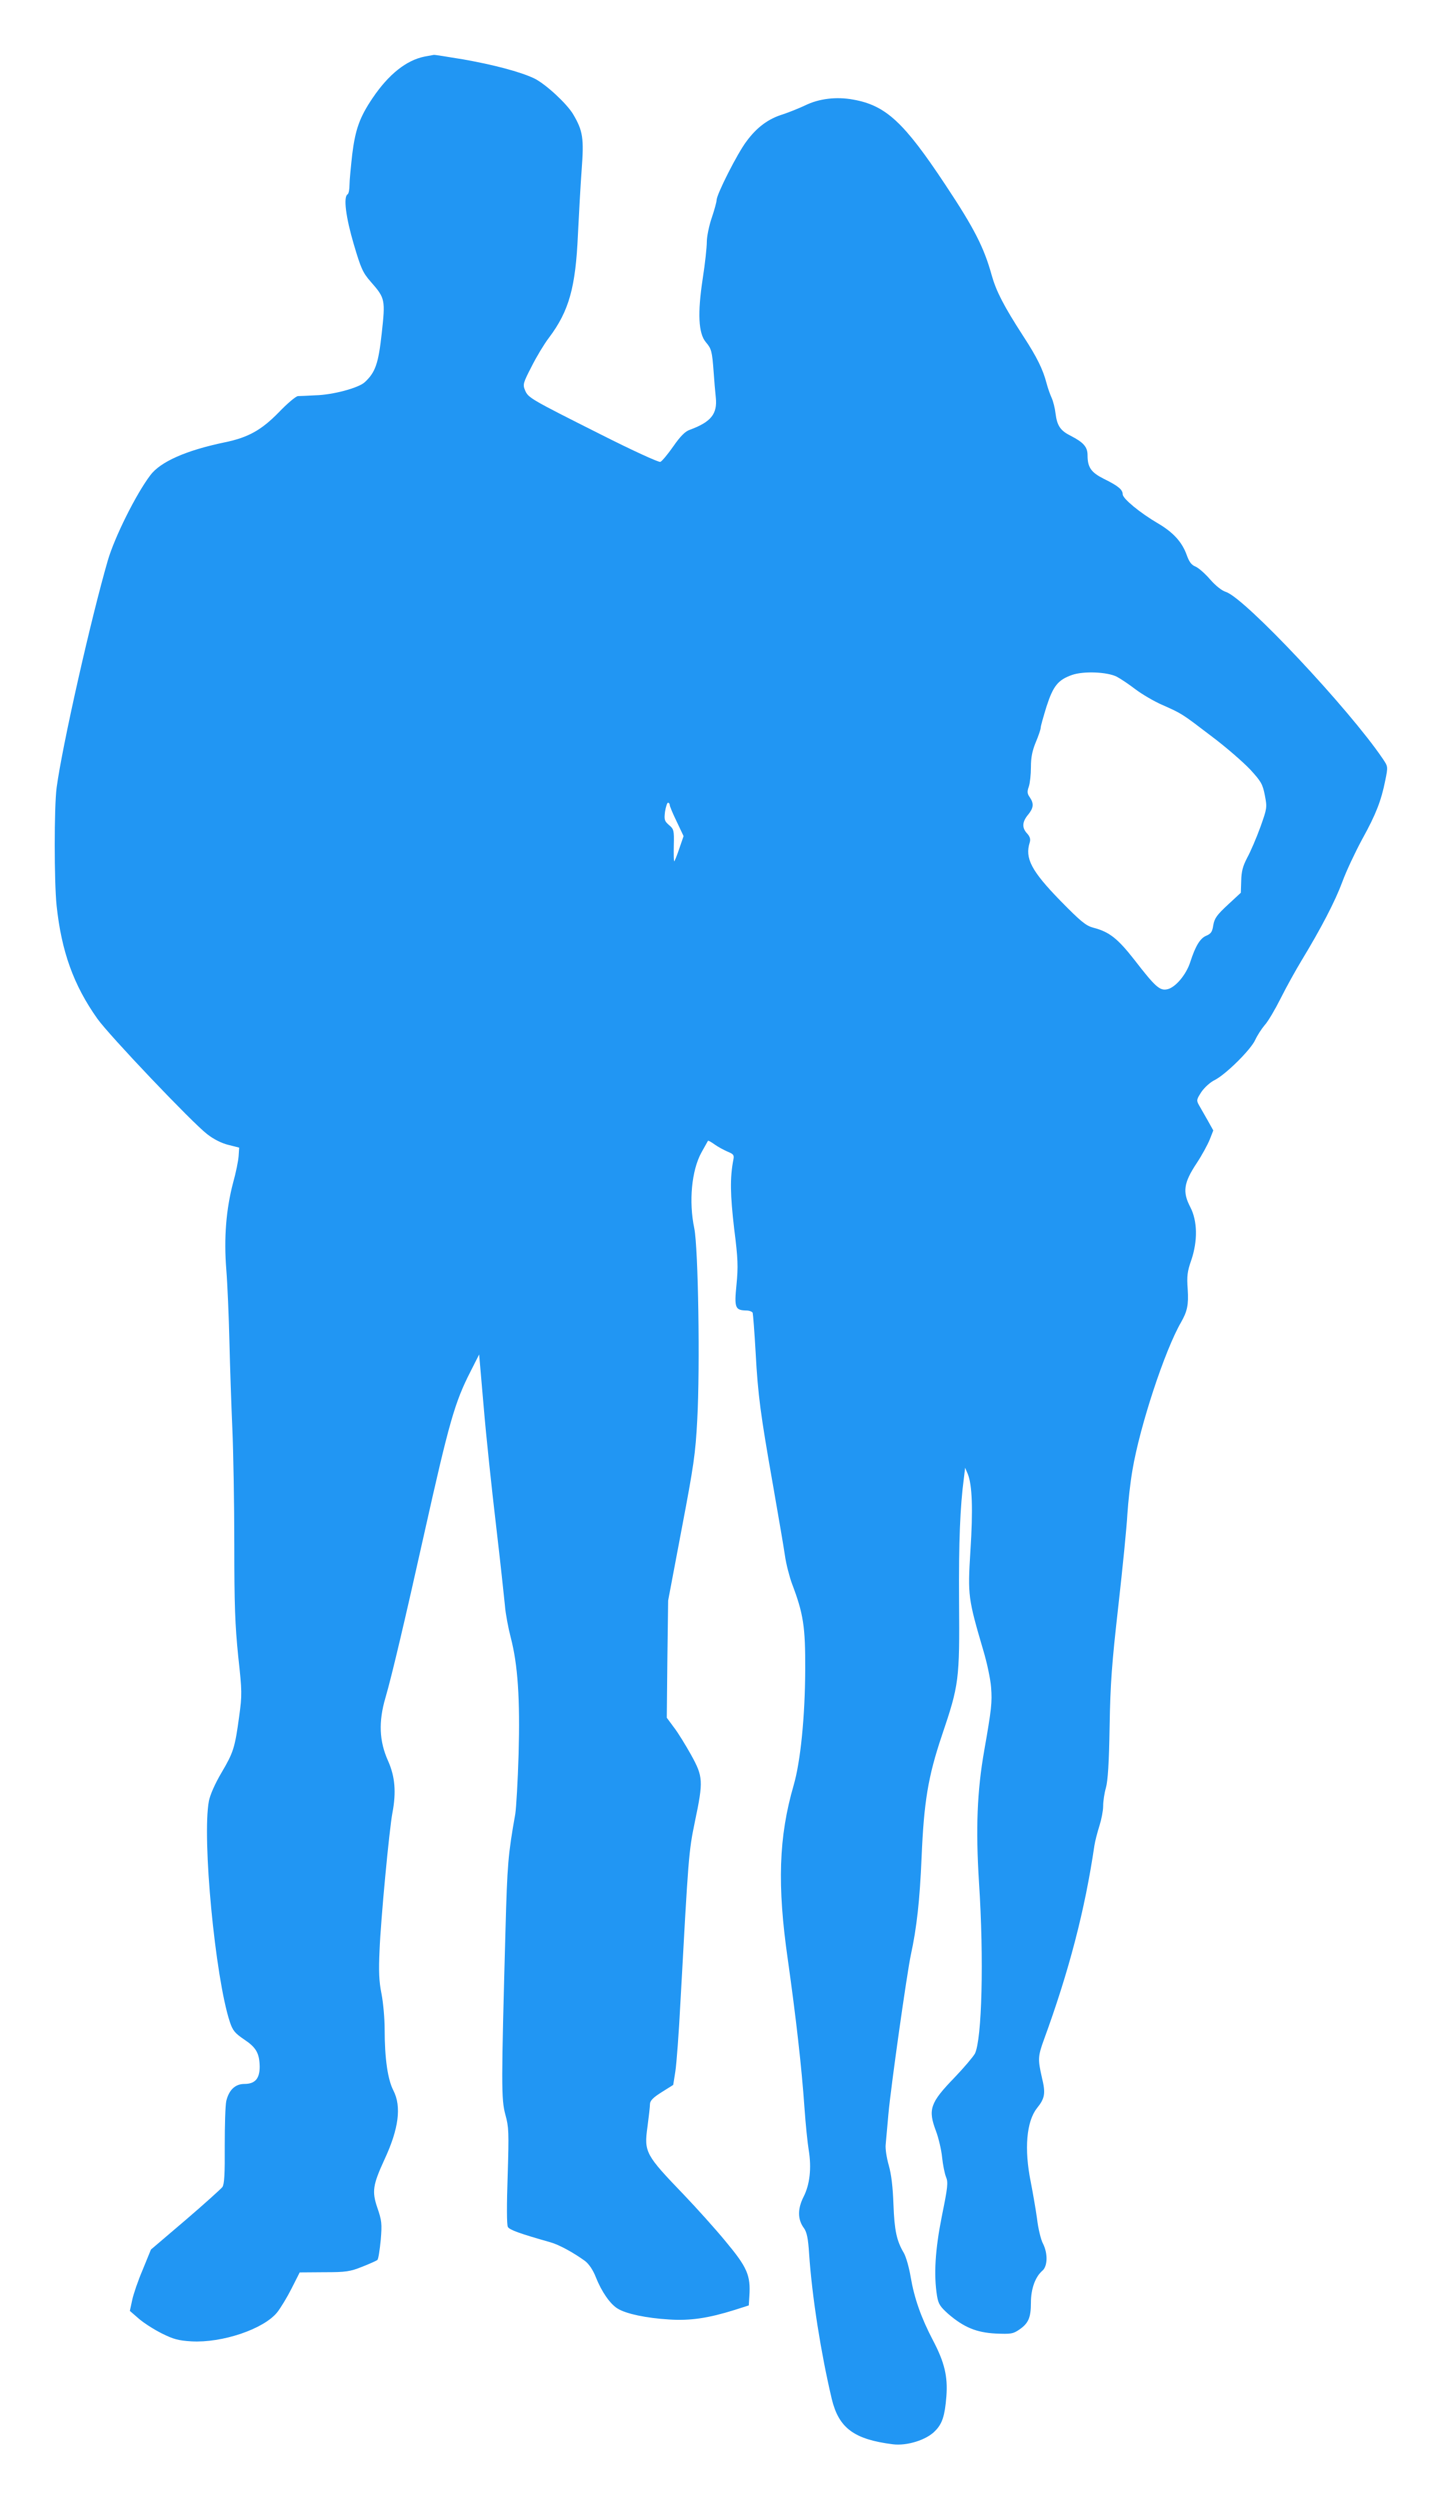
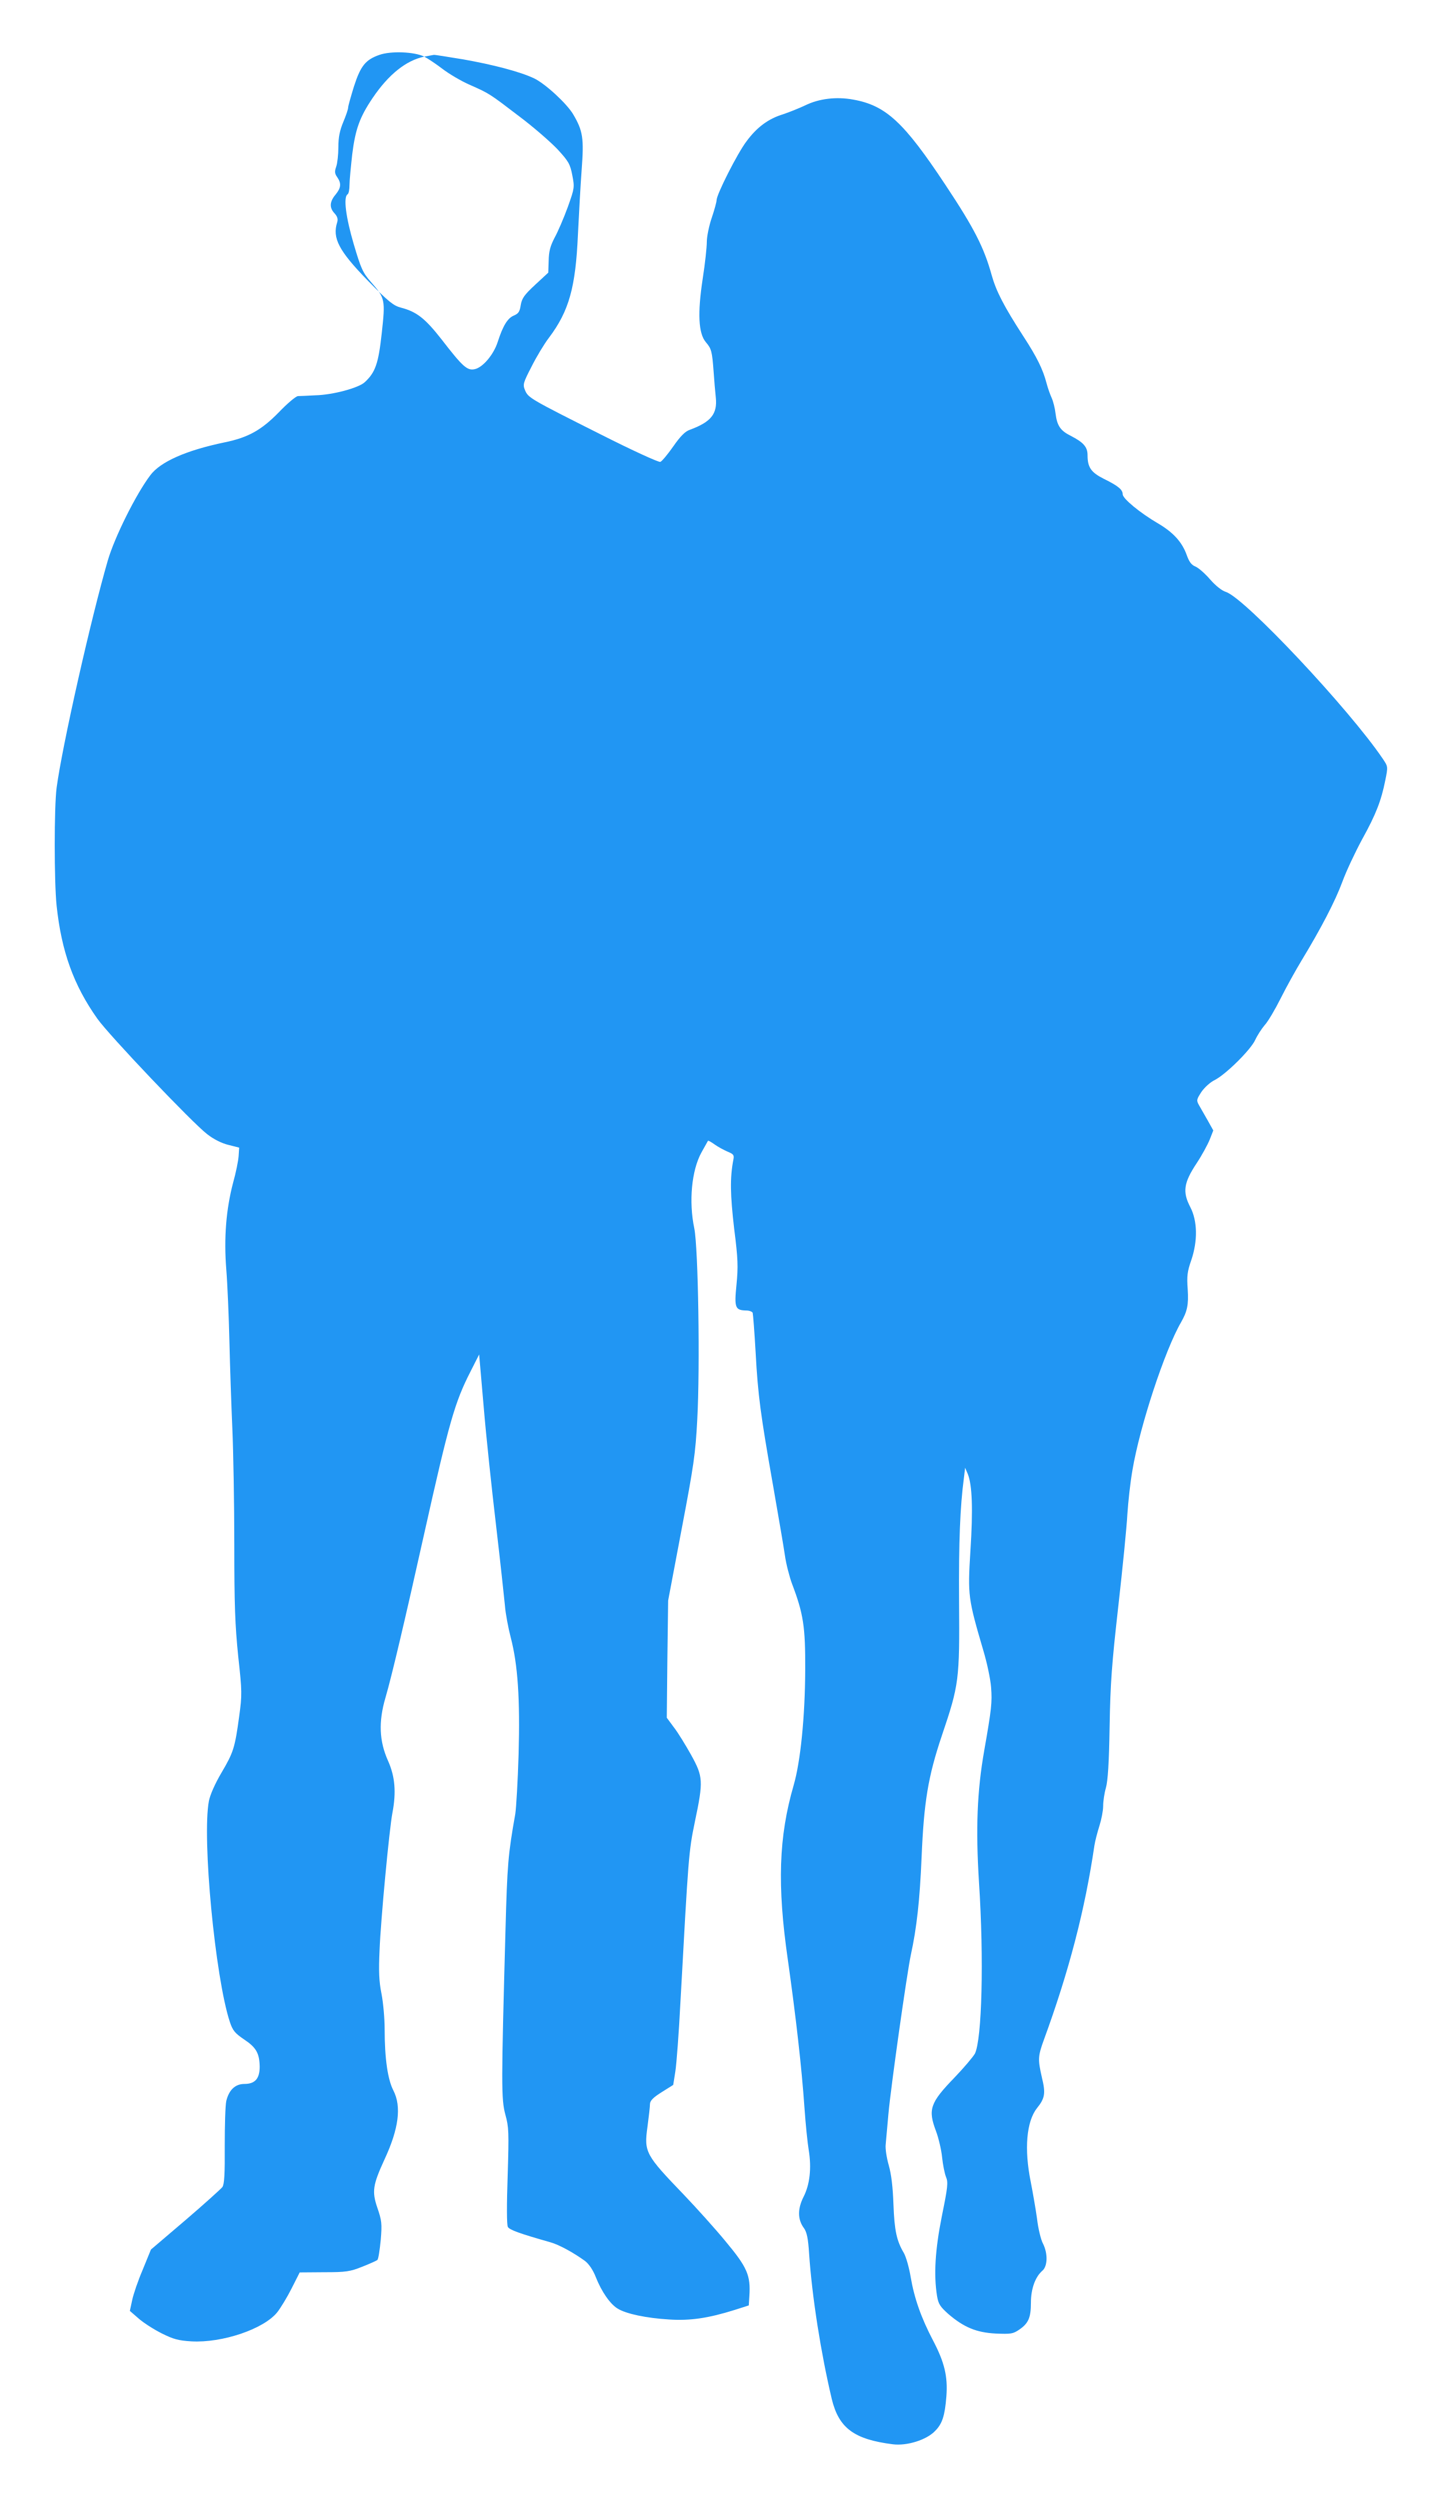
<svg xmlns="http://www.w3.org/2000/svg" version="1.0" width="737pt" height="1280pt" viewBox="0 0 737 1280" preserveAspectRatio="xMidYMid meet">
  <g transform="translate(0,1280) scale(0.1,-0.1)" fill="#2196f3" stroke="none">
-     <path d="M2173 12510 c-92 -19 -182 -90 -264 -211 -67 -99 -89 -161 -105 -289 -7 -63 -14 -134 -14 -157 0 -23 -4 -45 -10 -48 -22 -14 -9 -117 32 -256 37 -125 46 -145 88 -193 73 -83 74 -91 55 -263 -17 -156 -33 -200 -87 -250 -31 -29 -163 -65 -253 -67 -38 -2 -79 -4 -89 -4 -11 -1 -55 -38 -98 -83 -89 -91 -156 -129 -278 -154 -197 -41 -328 -99 -380 -168 -74 -98 -183 -317 -218 -437 -89 -308 -234 -953 -262 -1163 -13 -101 -13 -479 0 -605 25 -234 87 -406 208 -577 59 -84 487 -534 563 -592 33 -26 75 -47 109 -55 l55 -14 -3 -45 c-2 -24 -14 -85 -28 -134 -36 -137 -48 -284 -35 -445 6 -74 13 -241 16 -370 3 -129 10 -329 15 -445 5 -115 10 -382 10 -592 0 -313 4 -415 20 -573 20 -182 20 -197 5 -308 -22 -161 -29 -184 -91 -289 -33 -56 -58 -113 -64 -144 -36 -189 32 -903 107 -1131 15 -45 26 -58 73 -90 62 -41 79 -71 80 -140 0 -61 -24 -88 -78 -88 -47 0 -79 -30 -93 -87 -5 -21 -8 -124 -8 -230 1 -146 -2 -196 -12 -211 -8 -10 -93 -87 -190 -170 l-176 -150 -42 -103 c-24 -56 -48 -126 -54 -156 l-12 -55 45 -39 c25 -22 78 -56 118 -76 60 -30 86 -37 152 -41 158 -9 371 63 440 149 18 23 52 79 74 123 l41 81 125 1 c112 0 132 3 195 28 38 15 74 31 78 35 5 5 12 51 17 102 7 84 5 100 -17 164 -29 85 -24 117 37 250 72 155 87 269 45 351 -29 56 -45 163 -45 315 0 53 -7 134 -16 180 -13 65 -15 116 -10 224 6 156 50 621 66 704 20 105 13 185 -22 264 -46 102 -50 201 -14 324 31 105 101 402 197 833 130 582 158 680 240 840 l43 85 23 -265 c12 -146 41 -418 63 -605 22 -187 42 -374 46 -415 3 -41 17 -115 30 -165 36 -138 48 -313 40 -598 -4 -136 -12 -273 -17 -305 -37 -209 -41 -258 -50 -592 -22 -794 -22 -868 -1 -946 18 -66 19 -88 12 -315 -5 -146 -5 -250 1 -261 8 -15 60 -34 219 -79 45 -13 118 -53 177 -96 19 -15 40 -45 54 -81 30 -76 74 -139 112 -162 43 -27 147 -49 264 -56 107 -7 199 6 336 49 l72 23 3 48 c7 106 -11 147 -121 279 -55 67 -151 173 -212 237 -199 207 -207 220 -189 350 7 52 13 105 13 118 1 17 17 33 60 60 l59 37 11 70 c6 38 18 198 26 355 41 749 42 768 74 923 44 209 42 230 -19 341 -28 50 -67 114 -88 141 l-37 50 3 300 4 300 69 365 c62 326 71 386 80 560 15 272 5 881 -15 980 -29 138 -14 298 37 390 17 30 32 57 33 59 2 2 16 -6 33 -18 16 -12 46 -28 66 -37 32 -13 36 -18 31 -42 -18 -93 -16 -180 4 -352 20 -158 21 -195 12 -288 -12 -118 -7 -131 51 -132 15 0 30 -6 32 -12 2 -7 9 -98 15 -202 12 -222 25 -317 90 -686 26 -151 54 -310 60 -354 6 -43 23 -108 36 -144 59 -155 69 -221 68 -442 -1 -240 -24 -469 -59 -590 -77 -265 -85 -513 -30 -894 42 -298 71 -553 85 -756 6 -85 16 -184 22 -219 15 -91 6 -176 -27 -240 -31 -62 -30 -116 3 -160 14 -20 21 -51 26 -131 15 -220 60 -506 116 -743 36 -149 114 -207 313 -232 72 -9 172 22 216 68 37 37 50 77 58 177 8 102 -10 175 -67 284 -62 118 -97 217 -116 328 -8 49 -24 103 -34 121 -38 64 -49 116 -54 249 -3 88 -11 156 -24 201 -11 38 -18 85 -16 105 2 21 8 91 14 157 13 143 95 722 115 816 30 137 46 281 55 499 12 284 33 413 104 624 88 260 91 284 88 686 -2 309 5 482 25 635 l6 50 14 -33 c22 -55 27 -178 13 -394 -14 -227 -12 -242 66 -508 19 -63 37 -148 40 -190 6 -76 2 -111 -35 -322 -37 -210 -44 -402 -27 -676 26 -394 15 -805 -21 -877 -9 -16 -56 -72 -105 -123 -125 -129 -136 -163 -94 -274 13 -35 27 -94 31 -133 4 -38 13 -84 20 -101 12 -28 9 -52 -21 -200 -35 -175 -42 -301 -25 -409 7 -42 16 -55 57 -92 80 -69 145 -96 244 -101 77 -3 88 -2 120 20 47 32 60 61 60 138 0 71 22 132 59 164 27 24 28 88 3 138 -11 20 -25 78 -31 130 -7 51 -22 135 -32 187 -34 167 -22 309 32 377 41 51 45 76 25 158 -21 92 -20 108 10 191 130 355 211 668 259 995 4 25 16 71 26 102 10 32 19 77 19 101 0 24 6 66 14 93 10 35 16 127 19 314 4 225 11 319 45 620 22 195 43 406 46 468 4 61 15 163 26 225 38 226 166 614 249 757 32 56 39 90 34 168 -5 69 -2 92 18 149 34 100 32 202 -5 273 -40 77 -34 123 32 223 28 42 58 98 68 123 l18 46 -29 52 c-16 28 -36 63 -44 77 -14 25 -13 29 12 68 16 23 45 50 70 62 56 29 183 154 206 205 10 22 32 56 48 75 17 18 54 81 83 139 29 58 77 144 106 192 100 165 172 303 209 403 20 55 66 152 101 217 71 128 98 198 119 303 14 70 14 70 -13 110 -171 253 -706 823 -803 854 -22 7 -53 32 -82 65 -25 29 -58 58 -74 65 -21 8 -33 25 -45 59 -24 67 -69 116 -147 162 -91 53 -181 127 -181 149 0 24 -23 43 -96 79 -66 33 -84 59 -84 121 0 43 -21 66 -87 100 -52 26 -69 51 -77 114 -3 27 -12 63 -20 80 -8 18 -20 51 -26 75 -19 72 -49 133 -120 242 -99 153 -138 229 -161 311 -39 141 -89 240 -238 464 -212 320 -304 405 -471 435 -87 16 -176 5 -247 -30 -32 -15 -82 -35 -112 -45 -76 -23 -135 -67 -188 -139 -47 -62 -153 -272 -153 -301 0 -9 -11 -50 -25 -91 -14 -41 -25 -96 -25 -123 0 -27 -9 -111 -21 -188 -27 -177 -22 -280 16 -325 29 -34 32 -46 40 -153 3 -44 8 -102 11 -130 9 -85 -25 -126 -134 -166 -23 -8 -48 -33 -84 -85 -28 -40 -58 -76 -66 -79 -8 -3 -142 58 -306 141 -360 181 -371 187 -387 226 -12 29 -10 37 34 122 25 50 65 116 88 146 104 138 137 259 149 530 5 102 13 250 19 330 12 161 7 199 -43 284 -33 56 -144 158 -201 185 -72 34 -210 70 -363 97 -79 13 -147 24 -150 23 -4 -1 -26 -5 -49 -9z m3547 -3175 c19 -10 61 -38 95 -64 33 -25 94 -61 135 -79 104 -46 102 -45 254 -161 75 -56 164 -134 199 -171 56 -61 64 -75 75 -132 12 -62 12 -65 -23 -163 -20 -55 -50 -125 -67 -156 -23 -44 -30 -71 -31 -119 l-2 -61 -67 -62 c-56 -52 -68 -69 -74 -104 -5 -34 -12 -44 -36 -54 -31 -13 -55 -51 -82 -135 -21 -65 -76 -130 -117 -139 -39 -9 -62 12 -171 153 -84 107 -127 141 -208 162 -38 10 -63 30 -169 138 -149 153 -183 218 -157 299 5 16 1 29 -13 45 -28 29 -26 60 4 96 29 35 31 58 9 90 -13 18 -14 29 -5 54 6 17 11 62 11 100 0 51 7 84 25 128 14 33 25 66 25 74 0 8 14 57 30 109 34 105 59 136 130 161 59 21 181 16 230 -9z m-2290 -656 c0 -7 16 -45 36 -86 l35 -74 -22 -64 c-12 -36 -24 -65 -26 -65 -2 0 -3 37 -2 82 2 77 0 83 -25 104 -23 20 -25 28 -20 68 4 25 11 46 15 46 5 0 9 -5 9 -11z" />
+     <path d="M2173 12510 c-92 -19 -182 -90 -264 -211 -67 -99 -89 -161 -105 -289 -7 -63 -14 -134 -14 -157 0 -23 -4 -45 -10 -48 -22 -14 -9 -117 32 -256 37 -125 46 -145 88 -193 73 -83 74 -91 55 -263 -17 -156 -33 -200 -87 -250 -31 -29 -163 -65 -253 -67 -38 -2 -79 -4 -89 -4 -11 -1 -55 -38 -98 -83 -89 -91 -156 -129 -278 -154 -197 -41 -328 -99 -380 -168 -74 -98 -183 -317 -218 -437 -89 -308 -234 -953 -262 -1163 -13 -101 -13 -479 0 -605 25 -234 87 -406 208 -577 59 -84 487 -534 563 -592 33 -26 75 -47 109 -55 l55 -14 -3 -45 c-2 -24 -14 -85 -28 -134 -36 -137 -48 -284 -35 -445 6 -74 13 -241 16 -370 3 -129 10 -329 15 -445 5 -115 10 -382 10 -592 0 -313 4 -415 20 -573 20 -182 20 -197 5 -308 -22 -161 -29 -184 -91 -289 -33 -56 -58 -113 -64 -144 -36 -189 32 -903 107 -1131 15 -45 26 -58 73 -90 62 -41 79 -71 80 -140 0 -61 -24 -88 -78 -88 -47 0 -79 -30 -93 -87 -5 -21 -8 -124 -8 -230 1 -146 -2 -196 -12 -211 -8 -10 -93 -87 -190 -170 l-176 -150 -42 -103 c-24 -56 -48 -126 -54 -156 l-12 -55 45 -39 c25 -22 78 -56 118 -76 60 -30 86 -37 152 -41 158 -9 371 63 440 149 18 23 52 79 74 123 l41 81 125 1 c112 0 132 3 195 28 38 15 74 31 78 35 5 5 12 51 17 102 7 84 5 100 -17 164 -29 85 -24 117 37 250 72 155 87 269 45 351 -29 56 -45 163 -45 315 0 53 -7 134 -16 180 -13 65 -15 116 -10 224 6 156 50 621 66 704 20 105 13 185 -22 264 -46 102 -50 201 -14 324 31 105 101 402 197 833 130 582 158 680 240 840 l43 85 23 -265 c12 -146 41 -418 63 -605 22 -187 42 -374 46 -415 3 -41 17 -115 30 -165 36 -138 48 -313 40 -598 -4 -136 -12 -273 -17 -305 -37 -209 -41 -258 -50 -592 -22 -794 -22 -868 -1 -946 18 -66 19 -88 12 -315 -5 -146 -5 -250 1 -261 8 -15 60 -34 219 -79 45 -13 118 -53 177 -96 19 -15 40 -45 54 -81 30 -76 74 -139 112 -162 43 -27 147 -49 264 -56 107 -7 199 6 336 49 l72 23 3 48 c7 106 -11 147 -121 279 -55 67 -151 173 -212 237 -199 207 -207 220 -189 350 7 52 13 105 13 118 1 17 17 33 60 60 l59 37 11 70 c6 38 18 198 26 355 41 749 42 768 74 923 44 209 42 230 -19 341 -28 50 -67 114 -88 141 l-37 50 3 300 4 300 69 365 c62 326 71 386 80 560 15 272 5 881 -15 980 -29 138 -14 298 37 390 17 30 32 57 33 59 2 2 16 -6 33 -18 16 -12 46 -28 66 -37 32 -13 36 -18 31 -42 -18 -93 -16 -180 4 -352 20 -158 21 -195 12 -288 -12 -118 -7 -131 51 -132 15 0 30 -6 32 -12 2 -7 9 -98 15 -202 12 -222 25 -317 90 -686 26 -151 54 -310 60 -354 6 -43 23 -108 36 -144 59 -155 69 -221 68 -442 -1 -240 -24 -469 -59 -590 -77 -265 -85 -513 -30 -894 42 -298 71 -553 85 -756 6 -85 16 -184 22 -219 15 -91 6 -176 -27 -240 -31 -62 -30 -116 3 -160 14 -20 21 -51 26 -131 15 -220 60 -506 116 -743 36 -149 114 -207 313 -232 72 -9 172 22 216 68 37 37 50 77 58 177 8 102 -10 175 -67 284 -62 118 -97 217 -116 328 -8 49 -24 103 -34 121 -38 64 -49 116 -54 249 -3 88 -11 156 -24 201 -11 38 -18 85 -16 105 2 21 8 91 14 157 13 143 95 722 115 816 30 137 46 281 55 499 12 284 33 413 104 624 88 260 91 284 88 686 -2 309 5 482 25 635 l6 50 14 -33 c22 -55 27 -178 13 -394 -14 -227 -12 -242 66 -508 19 -63 37 -148 40 -190 6 -76 2 -111 -35 -322 -37 -210 -44 -402 -27 -676 26 -394 15 -805 -21 -877 -9 -16 -56 -72 -105 -123 -125 -129 -136 -163 -94 -274 13 -35 27 -94 31 -133 4 -38 13 -84 20 -101 12 -28 9 -52 -21 -200 -35 -175 -42 -301 -25 -409 7 -42 16 -55 57 -92 80 -69 145 -96 244 -101 77 -3 88 -2 120 20 47 32 60 61 60 138 0 71 22 132 59 164 27 24 28 88 3 138 -11 20 -25 78 -31 130 -7 51 -22 135 -32 187 -34 167 -22 309 32 377 41 51 45 76 25 158 -21 92 -20 108 10 191 130 355 211 668 259 995 4 25 16 71 26 102 10 32 19 77 19 101 0 24 6 66 14 93 10 35 16 127 19 314 4 225 11 319 45 620 22 195 43 406 46 468 4 61 15 163 26 225 38 226 166 614 249 757 32 56 39 90 34 168 -5 69 -2 92 18 149 34 100 32 202 -5 273 -40 77 -34 123 32 223 28 42 58 98 68 123 l18 46 -29 52 c-16 28 -36 63 -44 77 -14 25 -13 29 12 68 16 23 45 50 70 62 56 29 183 154 206 205 10 22 32 56 48 75 17 18 54 81 83 139 29 58 77 144 106 192 100 165 172 303 209 403 20 55 66 152 101 217 71 128 98 198 119 303 14 70 14 70 -13 110 -171 253 -706 823 -803 854 -22 7 -53 32 -82 65 -25 29 -58 58 -74 65 -21 8 -33 25 -45 59 -24 67 -69 116 -147 162 -91 53 -181 127 -181 149 0 24 -23 43 -96 79 -66 33 -84 59 -84 121 0 43 -21 66 -87 100 -52 26 -69 51 -77 114 -3 27 -12 63 -20 80 -8 18 -20 51 -26 75 -19 72 -49 133 -120 242 -99 153 -138 229 -161 311 -39 141 -89 240 -238 464 -212 320 -304 405 -471 435 -87 16 -176 5 -247 -30 -32 -15 -82 -35 -112 -45 -76 -23 -135 -67 -188 -139 -47 -62 -153 -272 -153 -301 0 -9 -11 -50 -25 -91 -14 -41 -25 -96 -25 -123 0 -27 -9 -111 -21 -188 -27 -177 -22 -280 16 -325 29 -34 32 -46 40 -153 3 -44 8 -102 11 -130 9 -85 -25 -126 -134 -166 -23 -8 -48 -33 -84 -85 -28 -40 -58 -76 -66 -79 -8 -3 -142 58 -306 141 -360 181 -371 187 -387 226 -12 29 -10 37 34 122 25 50 65 116 88 146 104 138 137 259 149 530 5 102 13 250 19 330 12 161 7 199 -43 284 -33 56 -144 158 -201 185 -72 34 -210 70 -363 97 -79 13 -147 24 -150 23 -4 -1 -26 -5 -49 -9z c19 -10 61 -38 95 -64 33 -25 94 -61 135 -79 104 -46 102 -45 254 -161 75 -56 164 -134 199 -171 56 -61 64 -75 75 -132 12 -62 12 -65 -23 -163 -20 -55 -50 -125 -67 -156 -23 -44 -30 -71 -31 -119 l-2 -61 -67 -62 c-56 -52 -68 -69 -74 -104 -5 -34 -12 -44 -36 -54 -31 -13 -55 -51 -82 -135 -21 -65 -76 -130 -117 -139 -39 -9 -62 12 -171 153 -84 107 -127 141 -208 162 -38 10 -63 30 -169 138 -149 153 -183 218 -157 299 5 16 1 29 -13 45 -28 29 -26 60 4 96 29 35 31 58 9 90 -13 18 -14 29 -5 54 6 17 11 62 11 100 0 51 7 84 25 128 14 33 25 66 25 74 0 8 14 57 30 109 34 105 59 136 130 161 59 21 181 16 230 -9z m-2290 -656 c0 -7 16 -45 36 -86 l35 -74 -22 -64 c-12 -36 -24 -65 -26 -65 -2 0 -3 37 -2 82 2 77 0 83 -25 104 -23 20 -25 28 -20 68 4 25 11 46 15 46 5 0 9 -5 9 -11z" />
  </g>
</svg>